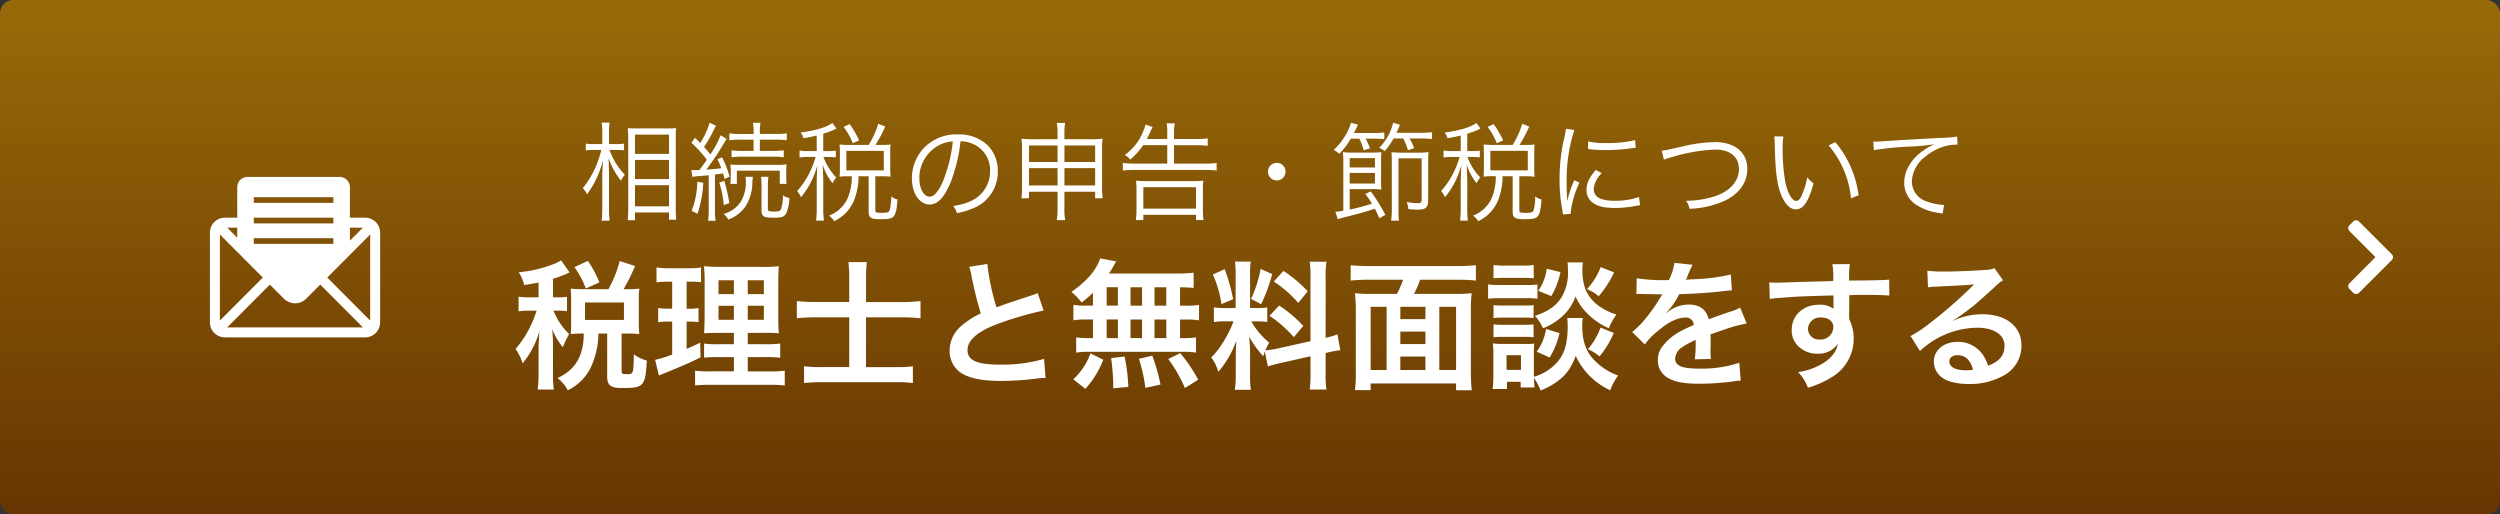
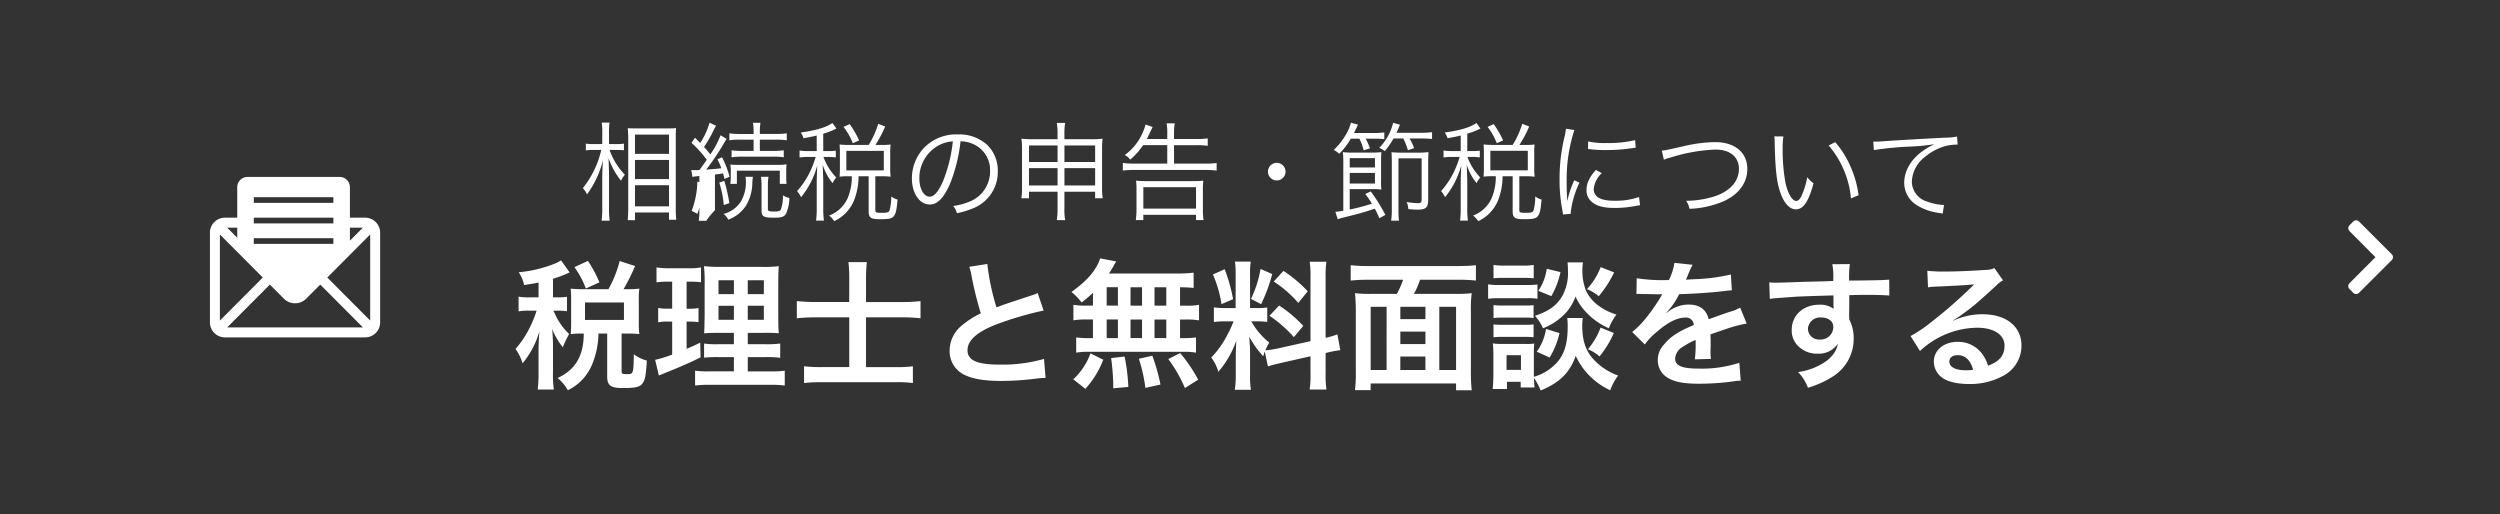
<svg xmlns="http://www.w3.org/2000/svg" width="559" height="115" viewBox="0 0 559 115">
  <rect x="0" y="0" width="559" height="115" fill="#333333" stroke="none" />
  <defs>
    <linearGradient id="linear-gradient" x1="0.5" y1="1" x2="0.5" gradientUnits="objectBoundingBox">
      <stop offset="0" stop-color="#673502" />
      <stop offset="1" stop-color="#986b08" />
    </linearGradient>
  </defs>
  <g id="btn" transform="translate(-686 -951)">
-     <rect id="長方形_64" data-name="長方形 64" width="559" height="115" rx="3" transform="translate(686 951)" fill="url(#linear-gradient)" />
-     <path id="パス_54" data-name="パス 54" d="M-147.048-13.968c.552,0,1.032.024,1.56.072v-1.488a9.614,9.614,0,0,1-1.584.1h-1.752v-2.328a15.832,15.832,0,0,1,.12-2.472h-1.752a14.349,14.349,0,0,1,.12,2.5v2.3h-1.944a10.629,10.629,0,0,1-1.728-.1v1.512a11.209,11.209,0,0,1,1.728-.1h1.728a21.367,21.367,0,0,1-4.128,8.544,4.435,4.435,0,0,1,.936,1.392,21.444,21.444,0,0,0,3.552-7.608c-.12,2.376-.144,2.9-.144,3.912V-.936a20.158,20.158,0,0,1-.144,2.784h1.8a19.457,19.457,0,0,1-.144-2.784v-7.3c0-.792-.024-1.68-.1-3.888a17.236,17.236,0,0,0,2.784,5.04,5.54,5.54,0,0,1,.864-1.344,15.3,15.3,0,0,1-3.432-5.544Zm4.032,15.7V0h7.608V1.632h1.608a27.623,27.623,0,0,1-.1-2.856v-15.24c0-1.32.024-1.872.072-2.4a11.269,11.269,0,0,1-1.824.072h-7.1a18.168,18.168,0,0,1-1.872-.048c.072,1.176.1,1.752.1,2.592V-1.2c0,1.248-.048,2.112-.12,2.928Zm0-19.128h7.608v4.3h-7.608Zm0,5.664h7.608v4.272h-7.608Zm0,5.64h7.608v4.728h-7.608Zm12.84-1.848a9.9,9.9,0,0,1,1.56-.192c.456-.024.96-.072,2.088-.192V-.5a17.794,17.794,0,0,1-.144,2.376h1.68A16.568,16.568,0,0,1-125.136-.5V-8.472c.792-.1,1.008-.12,1.8-.264.144.48.192.648.336,1.248l1.128-.5a20.927,20.927,0,0,0-1.68-4.344l-1.032.456a12.213,12.213,0,0,1,.864,1.992c-.792.12-1.248.144-3.36.312a59.085,59.085,0,0,0,3.36-4.9c.936-1.584.936-1.584,1.2-1.968l-1.368-.816a19.038,19.038,0,0,1-2.28,4.272c-.6-.744-.7-.864-1.416-1.656a27.387,27.387,0,0,0,2.256-3.96,5.864,5.864,0,0,1,.456-.768l-1.464-.7a17.317,17.317,0,0,1-2.088,4.536L-129.6-16.7l-.792,1.128a26.081,26.081,0,0,1,3.432,3.792c-.672.984-.672.984-1.656,2.3-.312.024-.792.024-.96.024a5.075,5.075,0,0,1-.84-.048Zm13.68-8.328v2.52h-2.544a15.883,15.883,0,0,1-2.376-.144v1.56a16.336,16.336,0,0,1,2.376-.144h6.936a15.533,15.533,0,0,1,2.352.144V-13.9a16.108,16.108,0,0,1-2.376.144H-115.1v-2.52h3.624a15.8,15.8,0,0,1,2.4.144v-1.56a16.37,16.37,0,0,1-2.424.144h-3.6v-.5a11.5,11.5,0,0,1,.144-1.992h-1.68a11.588,11.588,0,0,1,.144,1.968v.528h-2.976a16.5,16.5,0,0,1-2.448-.144v1.56a13.789,13.789,0,0,1,2.424-.144Zm-12.576,9.384A19.312,19.312,0,0,1-130.344-.36l1.3.672a25.5,25.5,0,0,0,1.3-6.936Zm4.9.216a22.892,22.892,0,0,1,1.008,5.016l1.248-.432a37.13,37.13,0,0,0-1.128-4.968Zm3.936.288V-9.336h9.6v2.952h1.512a10.64,10.64,0,0,1-.072-1.44V-9.192a14.2,14.2,0,0,1,.072-1.56,17.133,17.133,0,0,1-2.52.12h-7.776c-1.176,0-1.8-.024-2.28-.072a8.73,8.73,0,0,1,.1,1.584v1.2a11,11,0,0,1-.1,1.536Zm5.376-1.584a11.416,11.416,0,0,1,.144,2.016V-.384c0,1.3.48,1.56,2.784,1.56,1.752,0,2.3-.192,2.736-.984a9.093,9.093,0,0,0,.7-3.432,3.367,3.367,0,0,1-1.44-.6A9.235,9.235,0,0,1-110.376-.7c-.192.408-.528.5-1.56.5-1.128,0-1.368-.1-1.368-.576V-5.952a11.416,11.416,0,0,1,.144-2.016Zm-3.456,0a5.477,5.477,0,0,1,.1,1.08,8.594,8.594,0,0,1-1.1,4.416A6.615,6.615,0,0,1-123.216.336a3.489,3.489,0,0,1,1.056,1.272,7.951,7.951,0,0,0,3.888-3.024,9.888,9.888,0,0,0,1.488-5.064,10.034,10.034,0,0,1,.144-1.488Zm15.936-5.76h-1.824a10.934,10.934,0,0,1-2.016-.12v1.56a11.421,11.421,0,0,1,2.016-.12h1.584a21.181,21.181,0,0,1-1.416,3.624,18.135,18.135,0,0,1-2.736,4.008,6.1,6.1,0,0,1,.888,1.368,18.819,18.819,0,0,0,3.624-7.1c-.048,1.152-.12,2.9-.12,3.792V-.96a20.4,20.4,0,0,1-.144,2.784h1.752A19,19,0,0,1-100.92-.96V-7.1c-.072-2.472-.072-2.472-.12-3.576a12.229,12.229,0,0,0,2.208,4.128,5.468,5.468,0,0,1,.816-1.272,12.834,12.834,0,0,1-2.856-4.584h1.1a10.589,10.589,0,0,1,1.656.1v-1.512a10.205,10.205,0,0,1-1.656.1h-1.152v-3.888a17.651,17.651,0,0,0,2.352-.864c.384-.192.408-.192.6-.288l-.912-1.248c-1.3.96-3.624,1.656-7.08,2.136a4.186,4.186,0,0,1,.624,1.272c1.392-.24,1.872-.336,2.952-.6Zm7.008-1.368a15.389,15.389,0,0,1-1.9-.1c.048.552.072,1.128.072,1.656v3.792c0,.648-.024,1.2-.072,1.752a14.111,14.111,0,0,1,1.848-.1h.888a12.057,12.057,0,0,1-.936,4.92A7.35,7.35,0,0,1-99.624.7a5.093,5.093,0,0,1,1.152,1.248,8.791,8.791,0,0,0,4.488-4.776,14.893,14.893,0,0,0,.96-5.256h2.256V-.24c0,1.44.48,1.752,2.592,1.752,2.04,0,2.688-.168,3.1-.768.408-.576.576-1.416.768-3.624a4.076,4.076,0,0,1-1.416-.7,11.3,11.3,0,0,1-.384,3.168c-.192.384-.552.5-1.584.5C-89.088.1-89.28.024-89.28-.552V-8.088h1.464a15.611,15.611,0,0,1,1.968.1,13.16,13.16,0,0,1-.1-1.728v-3.888a9.43,9.43,0,0,1,.1-1.584,15.857,15.857,0,0,1-1.968.1h-1.44a27.019,27.019,0,0,0,2.184-4.128l-1.56-.6A18.983,18.983,0,0,1-90.768-15.1Zm-.384,1.32h8.376v4.368H-95.76ZM-92.9-16.1a20.623,20.623,0,0,0-2.112-3.648l-1.368.624A13.94,13.94,0,0,1-94.32-15.48Zm22.68.192a6.907,6.907,0,0,1,2.784.6,6.327,6.327,0,0,1,3.816,6.024,7.245,7.245,0,0,1-4.248,6.72A14.386,14.386,0,0,1-71.88-1.44,3.813,3.813,0,0,1-71.04.168a18.566,18.566,0,0,0,3.648-1.1,8.739,8.739,0,0,0,5.5-8.28,8.034,8.034,0,0,0-2.328-5.856,9.291,9.291,0,0,0-6.6-2.376,10.024,10.024,0,0,0-7.752,3.192A9.984,9.984,0,0,0-81.1-7.632c0,3.36,1.7,5.856,3.984,5.856,1.728,0,3.144-1.44,4.536-4.608A35.976,35.976,0,0,0-70.224-15.912Zm-1.728.024a32.965,32.965,0,0,1-2.184,8.88c-1.032,2.352-1.992,3.48-3,3.48-1.3,0-2.3-1.776-2.3-4.08a8.3,8.3,0,0,1,3.912-7.152A7.58,7.58,0,0,1-71.952-15.888ZM-48.528-4.632v3.624A16.537,16.537,0,0,1-48.7,1.728h1.872a13.55,13.55,0,0,1-.168-2.736V-4.632h6.864v1.464h1.7a15.05,15.05,0,0,1-.144-2.16v-8.928a15.042,15.042,0,0,1,.12-2.232,21.908,21.908,0,0,1-2.76.12h-5.784v-1.2a13.949,13.949,0,0,1,.168-2.448H-48.7a13.71,13.71,0,0,1,.168,2.472v1.176h-5.448a21.245,21.245,0,0,1-2.64-.12,13.17,13.17,0,0,1,.144,2.28v8.88a15.293,15.293,0,0,1-.144,2.16h1.7V-4.632Zm0-10.344v3.7h-6.384v-3.7Zm1.536,0h6.864v3.7h-6.864Zm-1.536,5.064v3.888h-6.384V-9.912Zm1.536,0h6.864v3.888h-6.864ZM-24-15.048v4.128h-7.512a17.786,17.786,0,0,1-2.424-.144v1.7A19.479,19.479,0,0,1-31.488-9.5h16.056a18.043,18.043,0,0,1,2.472.144v-1.7a16.864,16.864,0,0,1-2.472.144h-7.056v-4.128h5.112a16.369,16.369,0,0,1,2.424.144V-16.56a16.282,16.282,0,0,1-2.448.144h-5.088v-1.2a11.9,11.9,0,0,1,.168-2.3h-1.824A11.083,11.083,0,0,1-24-17.664v1.248h-4.56c.24-.48.432-.864.816-1.7.288-.624.288-.624.48-.984l-1.584-.552a12.042,12.042,0,0,1-.72,1.968A11.893,11.893,0,0,1-33.5-12.84a3.18,3.18,0,0,1,1.2,1.032,15.1,15.1,0,0,0,2.9-3.24ZM-29.352,1.7V.528h11.784V1.7h1.68A15.928,15.928,0,0,1-16.032-.72V-5.064a15.631,15.631,0,0,1,.1-2.04,21.621,21.621,0,0,1-2.352.1h-10.32a21.817,21.817,0,0,1-2.376-.1,15.169,15.169,0,0,1,.1,2.04v4.32A16.958,16.958,0,0,1-31.032,1.7Zm0-7.344h11.784V-.864H-29.352ZM.48-11.088A1.977,1.977,0,0,0-1.488-9.12,1.977,1.977,0,0,0,.48-7.152,1.977,1.977,0,0,0,2.448-9.12,1.977,1.977,0,0,0,.48-11.088ZM24.768.552A37.472,37.472,0,0,0,21.5-4.7l-1.224.576a21.147,21.147,0,0,1,1.488,2.16A44.546,44.546,0,0,1,16.8-.648v-4.56h4.848a14.211,14.211,0,0,1,2.232.1,17.113,17.113,0,0,1-.072-2.28v-3.744c0-1.2.024-1.824.072-2.352a16.7,16.7,0,0,1-2.3.1H17.544a16.061,16.061,0,0,1-2.28-.1,20.226,20.226,0,0,1,.1,2.616V-.384a13.58,13.58,0,0,1-1.776.24l.528,1.656c.552-.168.84-.264,1.416-.408C19.08.216,19.728.048,22.416-.84c.36.7.552,1.08,1.008,2.136ZM16.8-12.144h5.64v2.088H16.8Zm0,3.312h5.64v2.376H16.8Zm2.16-7.656a12.811,12.811,0,0,1,.96,2.592l1.416-.432a18.193,18.193,0,0,0-.96-2.16h1.872a19.677,19.677,0,0,1,2.28.1V-17.9a14.61,14.61,0,0,1-2.376.144H17.736c.24-.456.24-.456.912-1.872l-1.584-.432a10.206,10.206,0,0,1-1.272,2.9A13.521,13.521,0,0,1,13.2-13.968a4.041,4.041,0,0,1,1.248.864,16.629,16.629,0,0,0,2.592-3.384Zm9.816-.048a14.841,14.841,0,0,1,1.032,2.616l1.392-.456a11.745,11.745,0,0,0-1.032-2.16H32.64a20.966,20.966,0,0,1,2.568.12v-1.536a17.878,17.878,0,0,1-2.568.144h-5.4c.312-.624.432-.936.792-1.8L26.5-20.04a11.825,11.825,0,0,1-3.1,5.592,5.388,5.388,0,0,1,1.224.744,17.42,17.42,0,0,0,1.968-2.832Zm5.568,5.592c0-1.08.024-1.776.072-2.544a17.874,17.874,0,0,1-2.568.12H28.416a22.224,22.224,0,0,1-2.28-.1c.048.672.072,1.056.072,2.712v10.1a18.672,18.672,0,0,1-.144,2.5h1.752A18.118,18.118,0,0,1,27.7-.7V-12.1H32.88v9.024c0,.84-.144,1.008-.84,1.008a16.336,16.336,0,0,1-2.52-.264A4.147,4.147,0,0,1,29.9-.744c.84.072,1.56.12,2.04.12,1.9,0,2.4-.456,2.4-2.256Zm7.272-2.784H39.792a10.934,10.934,0,0,1-2.016-.12v1.56a11.421,11.421,0,0,1,2.016-.12h1.584A21.181,21.181,0,0,1,39.96-8.784a18.134,18.134,0,0,1-2.736,4.008,6.1,6.1,0,0,1,.888,1.368,18.819,18.819,0,0,0,3.624-7.1c-.048,1.152-.12,2.9-.12,3.792V-.96a20.4,20.4,0,0,1-.144,2.784h1.752A19,19,0,0,1,43.08-.96V-7.1c-.072-2.472-.072-2.472-.12-3.576a12.229,12.229,0,0,0,2.208,4.128,5.469,5.469,0,0,1,.816-1.272,12.834,12.834,0,0,1-2.856-4.584h1.1a10.589,10.589,0,0,1,1.656.1v-1.512a10.206,10.206,0,0,1-1.656.1H43.08v-3.888a17.651,17.651,0,0,0,2.352-.864c.384-.192.408-.192.6-.288l-.912-1.248c-1.3.96-3.624,1.656-7.08,2.136a4.186,4.186,0,0,1,.624,1.272c1.392-.24,1.872-.336,2.952-.6ZM48.624-15.1a15.389,15.389,0,0,1-1.9-.1c.048.552.072,1.128.072,1.656v3.792c0,.648-.024,1.2-.072,1.752a14.111,14.111,0,0,1,1.848-.1h.888a12.057,12.057,0,0,1-.936,4.92A7.35,7.35,0,0,1,44.376.7a5.093,5.093,0,0,1,1.152,1.248,8.791,8.791,0,0,0,4.488-4.776,14.892,14.892,0,0,0,.96-5.256h2.256V-.24c0,1.44.48,1.752,2.592,1.752,2.04,0,2.688-.168,3.1-.768.408-.576.576-1.416.768-3.624a4.076,4.076,0,0,1-1.416-.7,11.3,11.3,0,0,1-.384,3.168c-.192.384-.552.5-1.584.5C54.912.1,54.72.024,54.72-.552V-8.088h1.464a15.611,15.611,0,0,1,1.968.1,13.16,13.16,0,0,1-.1-1.728v-3.888a9.43,9.43,0,0,1,.1-1.584,15.857,15.857,0,0,1-1.968.1h-1.44a27.019,27.019,0,0,0,2.184-4.128l-1.56-.6A18.983,18.983,0,0,1,53.232-15.1Zm-.384,1.32h8.376v4.368H48.24ZM51.1-16.1a20.623,20.623,0,0,0-2.112-3.648l-1.368.624A13.94,13.94,0,0,1,49.68-15.48Zm14.04-2.616A13.363,13.363,0,0,1,64.8-16.8a39.7,39.7,0,0,0-1.08,9.5A34.4,34.4,0,0,0,64.344-.5c.072.456.1.576.144.96L66.216.312v-.36a20.92,20.92,0,0,1,1.944-6.6L67.008-7.2a22.3,22.3,0,0,0-1.56,4.68c-.1-1.272-.144-2.688-.144-4.56a35.48,35.48,0,0,1,.72-7.512,34.1,34.1,0,0,1,1.008-3.84Zm4.944,4.536a31.967,31.967,0,0,0,3.84.24,40.516,40.516,0,0,0,5.16-.312q1.584-.216,1.656-.216l-.12-1.7a25.753,25.753,0,0,1-6.432.648,16.3,16.3,0,0,1-4.08-.36ZM71.832-9.5c-1.488,1.7-2.088,3-2.088,4.464a3.392,3.392,0,0,0,.72,2.208c1.032,1.248,2.76,1.824,5.5,1.824a24.76,24.76,0,0,0,4.92-.48c.48-.072.528-.1.84-.12l-.24-1.848a15.8,15.8,0,0,1-5.52.84c-3.1,0-4.608-.864-4.608-2.64a5.576,5.576,0,0,1,1.8-3.528Zm15.216-2.28a10.547,10.547,0,0,1,1.728-.576,38.122,38.122,0,0,1,9.792-1.7c3.264,0,5.256,1.632,5.256,4.32S101.976-4.9,98.688-3.7a21.475,21.475,0,0,1-6.672,1.1A4.233,4.233,0,0,1,92.76-.816,20.727,20.727,0,0,0,100.7-2.64C103.92-4.2,105.7-6.72,105.7-9.72c0-3.672-2.784-6-7.176-6a32.063,32.063,0,0,0-6.96.888c-4.272.96-4.272.96-4.992,1.008Zm24.7-5.232a12.986,12.986,0,0,1,.072,1.416c.12,5.9.456,8.976,1.3,11.256.816,2.3,2.064,3.648,3.408,3.648,1.7,0,2.808-1.608,3.984-5.808a7.672,7.672,0,0,1-1.416-1.368,17.267,17.267,0,0,1-1.248,4.1c-.36.792-.768,1.2-1.2,1.2-.912,0-1.9-1.656-2.424-4.1a41.1,41.1,0,0,1-.624-7.464,17.4,17.4,0,0,1,.168-2.856Zm12.144,2.04A21.2,21.2,0,0,1,128.88-3.144l1.7-.7a22.98,22.98,0,0,0-1.8-6.408,20.832,20.832,0,0,0-3.432-5.472Zm10.1,1.032a70.493,70.493,0,0,1,8.28-.792,46.509,46.509,0,0,0,5.28-.528,15.711,15.711,0,0,0-2.28,1.272c-2.856,1.92-4.488,4.584-4.488,7.368a5.842,5.842,0,0,0,2.664,4.9A12.106,12.106,0,0,0,148.632.12c.384.072.48.1.744.144l.312-1.944h-.24a12.3,12.3,0,0,1-3.6-.768,4.706,4.706,0,0,1-3.36-4.44,7.336,7.336,0,0,1,2.952-5.544,12.187,12.187,0,0,1,4.608-2.424,11.131,11.131,0,0,1,2.688-.312l-.144-1.8a16.111,16.111,0,0,1-2.856.264c-3.1.144-10.776.576-13.632.792-.744.048-1.032.072-1.368.072h-.864ZM-164.579,18.989h-1.984a13.047,13.047,0,0,1-2.48-.155V22.12a12.849,12.849,0,0,1,2.48-.155h1.55a26.077,26.077,0,0,1-1.8,4.309,22.04,22.04,0,0,1-2.914,4.247,11.161,11.161,0,0,1,1.581,3.224,19.948,19.948,0,0,0,3.751-7.13c-.062.775-.186,3.224-.186,3.813v5.363a30.757,30.757,0,0,1-.186,3.813h3.6a24.692,24.692,0,0,1-.186-3.813v-6.2c0-.992-.093-2.79-.186-3.534a15.989,15.989,0,0,0,2.387,4.092,19.178,19.178,0,0,1,1.116-2.418l.279-.558a14.315,14.315,0,0,1-3.286-4.774,2.679,2.679,0,0,1-.217-.434h.868a13.607,13.607,0,0,1,2.17.124V18.865a13.121,13.121,0,0,1-2.17.124h-.961V14.835a29.508,29.508,0,0,0,2.914-1.054c.465-.217.5-.248.806-.372l-1.922-2.7a6.868,6.868,0,0,1-1.333.713,28.373,28.373,0,0,1-8.122,1.953A8.86,8.86,0,0,1-167.8,16.23c1.612-.248,2.17-.341,3.224-.558Zm9.672-1.829a20.074,20.074,0,0,1-2.48-.124c.062.713.093,1.519.093,2.263v5.58c0,.868-.031,1.612-.093,2.325a19.877,19.877,0,0,1,2.449-.124h.465c0,4.96-1.86,8.122-5.859,9.951a8.909,8.909,0,0,1,2.294,2.728,11.028,11.028,0,0,0,5.394-5.673,18.714,18.714,0,0,0,1.457-7.006h1.953v9.548c0,2.046.744,2.635,3.41,2.635,2.914,0,3.906-.217,4.5-1.054.558-.744.744-1.7.961-5.084a8.755,8.755,0,0,1-2.914-1.4c-.062,4.278-.124,4.433-1.4,4.433-1.178,0-1.333-.062-1.333-.651V27.08h1.395a22.018,22.018,0,0,1,2.573.124,17.056,17.056,0,0,1-.124-2.294v-5.7a15.181,15.181,0,0,1,.124-2.17,21.342,21.342,0,0,1-2.573.124h-.961A42.964,42.964,0,0,0-143,11.983l-3.441-1.116a25.92,25.92,0,0,1-2.511,6.293Zm.713,2.976h8.711v3.906h-8.711Zm3.224-4.5a27.077,27.077,0,0,0-2.573-4.8l-3.007,1.395a20.7,20.7,0,0,1,2.542,4.774Zm30.07,19.9h-5.549a19.55,19.55,0,0,1-3.131-.155v3.317a26.942,26.942,0,0,1,3.5-.155h13.051a26.082,26.082,0,0,1,3.5.155V35.388a21.582,21.582,0,0,1-3.286.155H-117.8V32.35h4a22.13,22.13,0,0,1,3.255.155V29.312a21.582,21.582,0,0,1-3.286.155H-117.8V26.925h3.565a31.735,31.735,0,0,1,3.379.093c-.093-.9-.124-1.984-.124-4.154v-6.6c0-1.891.031-3.348.124-4.247a26.906,26.906,0,0,1-4,.155h-8.556a36.935,36.935,0,0,1-4.185-.155,33.746,33.746,0,0,1,.155,4.154v7.006c-.062,3.131-.062,3.131-.124,3.844.93-.062,1.643-.093,3.72-.093h2.945v2.542h-3.472a18.56,18.56,0,0,1-3.193-.155v3.162a25.424,25.424,0,0,1,3.224-.124h3.441Zm0-20.367v3.1h-3.441v-3.1Zm3.1,0h3.6v3.1h-3.6Zm-3.1,5.7v3.131h-3.441V20.88Zm3.1,0h3.6v3.131h-3.6Zm-16.9-5.394v6.045h-.961a11.306,11.306,0,0,1-2.17-.155v3.193a10.829,10.829,0,0,1,2.108-.155h1.023v7.378a26.315,26.315,0,0,1-3.813,1.178l.837,3.5.62-.248c4.8-1.953,6.014-2.48,8.711-3.813l-.093-3.286c-1.364.682-1.736.837-3.038,1.4V24.414h.713a12.937,12.937,0,0,1,1.953.124V21.376a9.6,9.6,0,0,1-1.953.155h-.713V15.486h.93a17.977,17.977,0,0,1,2.294.124V12.293a13.538,13.538,0,0,1-2.759.186h-4.371a16.533,16.533,0,0,1-2.821-.186v3.348a13.067,13.067,0,0,1,2.325-.155Zm39.587,4.557H-102.3a38.459,38.459,0,0,1-4.526-.217V23.67a41.794,41.794,0,0,1,4.526-.217h7.192V34.582h-6.231a29.837,29.837,0,0,1-3.875-.186v3.751a32.808,32.808,0,0,1,3.906-.186h16.554a26.839,26.839,0,0,1,3.875.186V34.4a26.054,26.054,0,0,1-3.906.186h-6.572V23.453h8a35.24,35.24,0,0,1,4.185.217V19.826a38.545,38.545,0,0,1-4.309.217h-7.874V14.68a29.879,29.879,0,0,1,.186-3.565h-4.123a29.329,29.329,0,0,1,.186,3.534Zm26.846-7.874a13.175,13.175,0,0,1,.5,2.015,78.988,78.988,0,0,0,2.077,8.4A19.134,19.134,0,0,0-69.9,25.251,7.28,7.28,0,0,0-72.664,30.8a5.867,5.867,0,0,0,2.7,5.177c1.984,1.178,4.681,1.7,8.99,1.7a65.512,65.512,0,0,0,7.254-.465A19.324,19.324,0,0,1-51.212,37l-.341-4.247a33.939,33.939,0,0,1-10.013,1.271c-4.991,0-7.1-.961-7.1-3.224,0-2.232,2.263-4.216,6.789-5.89a75.744,75.744,0,0,1,10.23-2.976l-1.333-3.906a8.484,8.484,0,0,1-1.178.465c-6.014,1.984-6.014,1.984-8.029,2.728a52.064,52.064,0,0,1-2.046-9.7Zm27.652,8.68h-1.333a16.094,16.094,0,0,1-3.038-.186v3.472a16.686,16.686,0,0,1,3.038-.186h1.333V28.1h-.713a19.912,19.912,0,0,1-3.038-.155v3.41a14.272,14.272,0,0,1,2.759-.186H-20.46a14.523,14.523,0,0,1,2.883.186v-3.41a17.883,17.883,0,0,1-2.945.155h-.62V23.949h1.209a16.289,16.289,0,0,1,3.038.186V20.663a16.094,16.094,0,0,1-3.038.186h-1.209V16.726c1.581.031,2.015.062,3.038.155v-3.41a29.406,29.406,0,0,1-3.906.186H-37.045c.434-.651.682-1.054.992-1.581A9.842,9.842,0,0,1-35.4,10.96l-3.6-.682a7.712,7.712,0,0,1-.651,1.519c-1.147,2.139-2.852,3.875-5.766,5.983a13.855,13.855,0,0,1,2.263,2.356,29.152,29.152,0,0,0,2.542-2.17Zm3.069-4.123h2.511v4.123h-2.511Zm0,7.223h2.511V28.1h-2.511Zm5.332,4.154V23.949h2.573V28.1Zm0-7.254V16.726h2.573v4.123Zm5.363,7.254V23.949h2.635V28.1Zm0-7.254V16.726h2.635v4.123ZM-17.081,37.4a34.7,34.7,0,0,0-4.03-5.952l-2.666,1.333a30.928,30.928,0,0,1,3.72,6.479Zm-8.432,1.085a42.967,42.967,0,0,0-1.829-6.448l-3.007.682a35.871,35.871,0,0,1,1.457,6.51Zm-7.192.527a41.8,41.8,0,0,0-.837-6.789l-3.007.341a53.836,53.836,0,0,1,.465,5.487v1.271Zm-9.61.434a20.421,20.421,0,0,0,4-6.51l-2.852-1.426a14.749,14.749,0,0,1-3.844,5.8Zm40.827-5.022c.682-.217,1.581-.465,2.945-.775l6.572-1.488v3.751A22.477,22.477,0,0,1,7.843,39.6h3.751a22.732,22.732,0,0,1-.186-3.658V31.42l.31-.062a22.645,22.645,0,0,1,2.976-.558l-.651-3.534a18.906,18.906,0,0,1-2.635.775V14.587a21.911,21.911,0,0,1,.186-3.565H7.843a21.215,21.215,0,0,1,.186,3.6V28.785L.775,30.4a20.76,20.76,0,0,1-2.852.434A18.076,18.076,0,0,1-1.209,29.1a16.463,16.463,0,0,1-4-4.743h1.116a18.03,18.03,0,0,1,2.449.124V21.252a15.7,15.7,0,0,1-2.387.124H-5.487V14a18.508,18.508,0,0,1,.155-3.007H-8.866a19.181,19.181,0,0,1,.155,3.038v7.347h-2.077a15.4,15.4,0,0,1-2.79-.155v3.286a16.039,16.039,0,0,1,2.79-.155h1.612a26.138,26.138,0,0,1-1.643,3.5,20.384,20.384,0,0,1-3.348,4.588,9.338,9.338,0,0,1,1.581,3.193,21.413,21.413,0,0,0,4.03-6.975c-.062,1.023-.124,2.48-.124,3.72v4A20.073,20.073,0,0,1-8.9,39.666h3.6a18.336,18.336,0,0,1-.186-3.224V31.327c0-.992-.031-1.426-.186-3.534a22.934,22.934,0,0,0,3.131,4.371c.155-.5.186-.651.341-1.054ZM-13.8,13.874a25.014,25.014,0,0,1,1.922,6.634l2.6-1.116a37.7,37.7,0,0,0-1.891-6.7Zm10.664-1.24a25.788,25.788,0,0,1-2.139,6.7l2.263,1.178a37.514,37.514,0,0,0,2.48-6.727Zm2.945,2.821A26.188,26.188,0,0,1,5.3,20.229l2.108-2.6a30.111,30.111,0,0,0-5.425-4.557Zm-.961,7.657a27.116,27.116,0,0,1,5.456,4.774l2.108-2.511a28.286,28.286,0,0,0-5.394-4.557Zm22.785-4.9a29.32,29.32,0,0,1-3.658-.155,38.769,38.769,0,0,1,.186,3.968V35.512a32.516,32.516,0,0,1-.186,4.216h3.5V38.24h19.1v1.519h3.5a39.222,39.222,0,0,1-.186-4.216V22.058a28.744,28.744,0,0,1,.186-4,29.624,29.624,0,0,1-3.658.155H31.155a18.016,18.016,0,0,0,1.364-3.162H41.23a33.479,33.479,0,0,1,3.782.186V11.8a34.67,34.67,0,0,1-3.782.186H20.8a33.479,33.479,0,0,1-3.782-.186v3.441a33.3,33.3,0,0,1,3.813-.186h7.9a18.657,18.657,0,0,1-1.4,3.162Zm6.479,17.019V32.226h5.611v3.007Zm-3.069,0H21.483V21.1h3.565ZM28.117,21.1h5.611v2.759H28.117Zm8.711,0h3.751V35.233H36.828Zm-3.1,8.339H28.117v-2.79h5.611Zm31.713-5.828a16.193,16.193,0,0,1,.093,1.922c0,3.627-.682,6.045-2.294,7.905a10.967,10.967,0,0,1-5.27,3.317V31.544a18.512,18.512,0,0,1,.093-2.232,9.466,9.466,0,0,1-1.86.093H50.871a12.589,12.589,0,0,1-2.077-.124,20.015,20.015,0,0,1,.124,2.418v4.743c0,.992-.062,2.077-.155,3.038h3.193V37.868h3.069v1.271h3.1c-.062-.682-.093-1.023-.124-2.139a14.043,14.043,0,0,1,1.488,2.821c4.278-1.767,6.541-4.03,7.843-7.75a15.649,15.649,0,0,0,7.719,7.688,12.188,12.188,0,0,1,1.767-3.286,13.733,13.733,0,0,1-5.89-4.061c-1.457-1.767-2.139-4-2.139-7.068a10.163,10.163,0,0,1,.124-1.736ZM51.863,31.916h3.224V35.2H51.863Zm-2.914-17.2c.744-.062,1.4-.093,2.511-.093h3.968c1.116,0,1.674.031,2.511.093V11.735a13.412,13.412,0,0,1-2.511.155H51.46a13.212,13.212,0,0,1-2.511-.155ZM47.74,19.3a18.527,18.527,0,0,1,2.48-.124h6.2a14.25,14.25,0,0,1,2.356.124V16.106a16.837,16.837,0,0,1-2.48.124H50.22a13.655,13.655,0,0,1-2.48-.155Zm1.209,4.309a15.7,15.7,0,0,1,1.953-.093h5.084a15.484,15.484,0,0,1,1.922.093V20.725a14.167,14.167,0,0,1-1.922.093H50.9a15.7,15.7,0,0,1-1.953-.093Zm0,4.309a15.7,15.7,0,0,1,1.953-.093h5.053a15.359,15.359,0,0,1,1.953.093V25.034a14.167,14.167,0,0,1-1.922.093H50.9a15.7,15.7,0,0,1-1.953-.093ZM60.853,12.6a11.376,11.376,0,0,1-1.891,4.929l2.914,1.178a17.913,17.913,0,0,0,2.046-5.363Zm12.059-.372a15.543,15.543,0,0,1-3.069,4.929,9.309,9.309,0,0,1,2.635,1.581,24.7,24.7,0,0,0,3.441-5.332ZM60.7,26.057a11.976,11.976,0,0,1-2.077,5.084l2.883,1.3a18.614,18.614,0,0,0,2.2-5.456Zm12.183-.31a15.883,15.883,0,0,1-2.821,4.836,9.866,9.866,0,0,1,2.6,1.612,22.832,22.832,0,0,0,3.193-5.239ZM65.5,11.177a15.857,15.857,0,0,1,.093,1.736,10.722,10.722,0,0,1-1.364,5.952c-1.271,2.046-3.007,3.255-6.014,4.247a10.057,10.057,0,0,1,1.8,2.79,13.835,13.835,0,0,0,5.146-3.5A11.653,11.653,0,0,0,67.3,18.8a11.793,11.793,0,0,0,2.17,3.317,15.564,15.564,0,0,0,5.27,3.782,12.573,12.573,0,0,1,1.705-3.069,12.893,12.893,0,0,1-3.937-1.922,8.8,8.8,0,0,1-2.914-3.5,12.02,12.02,0,0,1-.775-4.464,11.558,11.558,0,0,1,.124-1.767ZM80.91,18.245a3.425,3.425,0,0,1,.5-.031c.279,0,.279,0,.868.031.682,0,3.41.062,3.906.062,0,0,.4-.031.527-.031a1.517,1.517,0,0,0-.248.4,41.059,41.059,0,0,1-3.72,5.3,18.991,18.991,0,0,1-2.79,2.759l2.821,2.79a13.939,13.939,0,0,1,2.7-2.821c2.387-2.108,4.557-3.193,6.355-3.193a1.7,1.7,0,0,1,1.891,1.674c-3.5,1.457-5.27,2.635-6.665,4.371A4.94,4.94,0,0,0,85.684,33a4.5,4.5,0,0,0,2.263,4c1.581.93,3.627,1.3,6.913,1.3a56.226,56.226,0,0,0,7.936-.558,9.134,9.134,0,0,1,1.426-.124l-.31-4a26.934,26.934,0,0,1-9.114,1.3c-3.751,0-5.239-.651-5.239-2.263a3.264,3.264,0,0,1,1.612-2.542,18.84,18.84,0,0,1,2.976-1.612v.744a24.541,24.541,0,0,1-.186,3.6l3.6-.093a12.727,12.727,0,0,1-.093-1.643c0-.217,0-.5.031-1.023v-1.24c0-.434,0-.434-.031-1.24v-.341q4-1.4,4.65-1.581a27.365,27.365,0,0,1,3.441-.837L104.1,21.283a9.685,9.685,0,0,1-2.294.93q-1.163.372-4.743,1.674c-.5-2.139-2.015-3.286-4.433-3.286A7.494,7.494,0,0,0,88.257,22c-.4.31-.4.31-.62.465l-.031-.062a16.042,16.042,0,0,0,2.852-4.123c3.131-.093,7.068-.341,9.331-.62,1.581-.186,1.581-.186,2.449-.248l-.217-3.534A41.879,41.879,0,0,1,93.9,14.928c-1.705.093-1.705.093-1.953.124.062-.124.124-.217.279-.558a23.686,23.686,0,0,1,1.24-2.79L89.4,11.27a12.277,12.277,0,0,1-1.24,3.844,37.461,37.461,0,0,1-7.192-.4Zm47.585,2.263V18.493c2.449-.062,3.007-.062,3.751-.062,2.573,0,4.061.062,5.208.155l-.031-3.565c-1.147.124-3.565.186-8.959.217a24.37,24.37,0,0,1,.155-3.689l-3.906.031a16.82,16.82,0,0,1,.186,3.751c-1.612.062-1.612.062-2.635.093-2.542.062-2.852.062-4.867.124-4,.155-4.5.155-5.27.155a13.5,13.5,0,0,1-1.519-.062l.124,3.689c.837-.124.837-.124,5.518-.465,1.364-.093,4.278-.186,8.711-.31,0,.837,0,2.573.031,2.635a1.278,1.278,0,0,0,.031.372,5.18,5.18,0,0,0-3.224-.93c-3.6,0-6.169,2.356-6.169,5.642a4.844,4.844,0,0,0,2.139,4.185,5.713,5.713,0,0,0,3.6,1.116,5.107,5.107,0,0,0,4.557-2.2c-.248,1.736-1.488,3.317-3.6,4.526a14.63,14.63,0,0,1-5.27,1.8,10.174,10.174,0,0,1,2.2,3.5,21.671,21.671,0,0,0,5.611-2.542,9.946,9.946,0,0,0,4.619-8.37,9.434,9.434,0,0,0-.992-4.371c0-.372-.031-.62-.031-.744Zm-3.565,5.115a2.825,2.825,0,0,1-3.038,2.79,2.446,2.446,0,0,1-2.635-2.449,2.715,2.715,0,0,1,2.883-2.48C123.845,23.484,124.93,24.321,124.93,25.623Zm26.784-1.488a12.167,12.167,0,0,0,1.271-.806c.62-.4,2.852-2.077,3.41-2.542,1.054-.9,3.317-2.914,4.867-4.34a6.645,6.645,0,0,1,1.612-1.271l-1.922-2.728a4.568,4.568,0,0,1-1.922.4c-3.007.217-6.789.372-9.424.372a28.037,28.037,0,0,1-3.658-.186l.155,3.72a10.457,10.457,0,0,1,1.488-.155c5.611-.248,7.6-.372,8.773-.527l.031.031-.558.558a103.509,103.509,0,0,1-9.269,8.06,27.88,27.88,0,0,1-4.371,2.914l2.108,3.348a19.1,19.1,0,0,1,12.772-5.208c3.751,0,6.138,1.581,6.138,4,0,2.2-1.116,3.534-3.689,4.495a8.337,8.337,0,0,0-1.426-2.79,6.672,6.672,0,0,0-5.363-2.542c-3.1,0-5.332,1.86-5.332,4.433a4.425,4.425,0,0,0,1.86,3.565c1.24.93,3.41,1.426,6.014,1.426a15.337,15.337,0,0,0,7.5-1.767A7.576,7.576,0,0,0,167,29.746c0-4.247-3.41-6.975-8.711-6.975a15.132,15.132,0,0,0-6.51,1.426Zm4.464,11.036a8.391,8.391,0,0,1-1.612.124c-2.294,0-3.689-.713-3.689-1.953,0-.868.713-1.426,1.829-1.426C154.442,31.916,155.62,33.032,156.178,35.171Z" transform="translate(971 998.5)" fill="#fff" />
+     <path id="パス_54" data-name="パス 54" d="M-147.048-13.968c.552,0,1.032.024,1.56.072v-1.488a9.614,9.614,0,0,1-1.584.1h-1.752v-2.328a15.832,15.832,0,0,1,.12-2.472h-1.752a14.349,14.349,0,0,1,.12,2.5v2.3h-1.944a10.629,10.629,0,0,1-1.728-.1v1.512a11.209,11.209,0,0,1,1.728-.1h1.728a21.367,21.367,0,0,1-4.128,8.544,4.435,4.435,0,0,1,.936,1.392,21.444,21.444,0,0,0,3.552-7.608c-.12,2.376-.144,2.9-.144,3.912V-.936a20.158,20.158,0,0,1-.144,2.784h1.8a19.457,19.457,0,0,1-.144-2.784v-7.3c0-.792-.024-1.68-.1-3.888a17.236,17.236,0,0,0,2.784,5.04,5.54,5.54,0,0,1,.864-1.344,15.3,15.3,0,0,1-3.432-5.544Zm4.032,15.7V0h7.608V1.632h1.608a27.623,27.623,0,0,1-.1-2.856v-15.24c0-1.32.024-1.872.072-2.4a11.269,11.269,0,0,1-1.824.072h-7.1a18.168,18.168,0,0,1-1.872-.048c.072,1.176.1,1.752.1,2.592V-1.2c0,1.248-.048,2.112-.12,2.928Zm0-19.128h7.608v4.3h-7.608Zm0,5.664h7.608v4.272h-7.608Zm0,5.64h7.608v4.728h-7.608Zm12.84-1.848a9.9,9.9,0,0,1,1.56-.192V-.5a17.794,17.794,0,0,1-.144,2.376h1.68A16.568,16.568,0,0,1-125.136-.5V-8.472c.792-.1,1.008-.12,1.8-.264.144.48.192.648.336,1.248l1.128-.5a20.927,20.927,0,0,0-1.68-4.344l-1.032.456a12.213,12.213,0,0,1,.864,1.992c-.792.12-1.248.144-3.36.312a59.085,59.085,0,0,0,3.36-4.9c.936-1.584.936-1.584,1.2-1.968l-1.368-.816a19.038,19.038,0,0,1-2.28,4.272c-.6-.744-.7-.864-1.416-1.656a27.387,27.387,0,0,0,2.256-3.96,5.864,5.864,0,0,1,.456-.768l-1.464-.7a17.317,17.317,0,0,1-2.088,4.536L-129.6-16.7l-.792,1.128a26.081,26.081,0,0,1,3.432,3.792c-.672.984-.672.984-1.656,2.3-.312.024-.792.024-.96.024a5.075,5.075,0,0,1-.84-.048Zm13.68-8.328v2.52h-2.544a15.883,15.883,0,0,1-2.376-.144v1.56a16.336,16.336,0,0,1,2.376-.144h6.936a15.533,15.533,0,0,1,2.352.144V-13.9a16.108,16.108,0,0,1-2.376.144H-115.1v-2.52h3.624a15.8,15.8,0,0,1,2.4.144v-1.56a16.37,16.37,0,0,1-2.424.144h-3.6v-.5a11.5,11.5,0,0,1,.144-1.992h-1.68a11.588,11.588,0,0,1,.144,1.968v.528h-2.976a16.5,16.5,0,0,1-2.448-.144v1.56a13.789,13.789,0,0,1,2.424-.144Zm-12.576,9.384A19.312,19.312,0,0,1-130.344-.36l1.3.672a25.5,25.5,0,0,0,1.3-6.936Zm4.9.216a22.892,22.892,0,0,1,1.008,5.016l1.248-.432a37.13,37.13,0,0,0-1.128-4.968Zm3.936.288V-9.336h9.6v2.952h1.512a10.64,10.64,0,0,1-.072-1.44V-9.192a14.2,14.2,0,0,1,.072-1.56,17.133,17.133,0,0,1-2.52.12h-7.776c-1.176,0-1.8-.024-2.28-.072a8.73,8.73,0,0,1,.1,1.584v1.2a11,11,0,0,1-.1,1.536Zm5.376-1.584a11.416,11.416,0,0,1,.144,2.016V-.384c0,1.3.48,1.56,2.784,1.56,1.752,0,2.3-.192,2.736-.984a9.093,9.093,0,0,0,.7-3.432,3.367,3.367,0,0,1-1.44-.6A9.235,9.235,0,0,1-110.376-.7c-.192.408-.528.5-1.56.5-1.128,0-1.368-.1-1.368-.576V-5.952a11.416,11.416,0,0,1,.144-2.016Zm-3.456,0a5.477,5.477,0,0,1,.1,1.08,8.594,8.594,0,0,1-1.1,4.416A6.615,6.615,0,0,1-123.216.336a3.489,3.489,0,0,1,1.056,1.272,7.951,7.951,0,0,0,3.888-3.024,9.888,9.888,0,0,0,1.488-5.064,10.034,10.034,0,0,1,.144-1.488Zm15.936-5.76h-1.824a10.934,10.934,0,0,1-2.016-.12v1.56a11.421,11.421,0,0,1,2.016-.12h1.584a21.181,21.181,0,0,1-1.416,3.624,18.135,18.135,0,0,1-2.736,4.008,6.1,6.1,0,0,1,.888,1.368,18.819,18.819,0,0,0,3.624-7.1c-.048,1.152-.12,2.9-.12,3.792V-.96a20.4,20.4,0,0,1-.144,2.784h1.752A19,19,0,0,1-100.92-.96V-7.1c-.072-2.472-.072-2.472-.12-3.576a12.229,12.229,0,0,0,2.208,4.128,5.468,5.468,0,0,1,.816-1.272,12.834,12.834,0,0,1-2.856-4.584h1.1a10.589,10.589,0,0,1,1.656.1v-1.512a10.205,10.205,0,0,1-1.656.1h-1.152v-3.888a17.651,17.651,0,0,0,2.352-.864c.384-.192.408-.192.6-.288l-.912-1.248c-1.3.96-3.624,1.656-7.08,2.136a4.186,4.186,0,0,1,.624,1.272c1.392-.24,1.872-.336,2.952-.6Zm7.008-1.368a15.389,15.389,0,0,1-1.9-.1c.048.552.072,1.128.072,1.656v3.792c0,.648-.024,1.2-.072,1.752a14.111,14.111,0,0,1,1.848-.1h.888a12.057,12.057,0,0,1-.936,4.92A7.35,7.35,0,0,1-99.624.7a5.093,5.093,0,0,1,1.152,1.248,8.791,8.791,0,0,0,4.488-4.776,14.893,14.893,0,0,0,.96-5.256h2.256V-.24c0,1.44.48,1.752,2.592,1.752,2.04,0,2.688-.168,3.1-.768.408-.576.576-1.416.768-3.624a4.076,4.076,0,0,1-1.416-.7,11.3,11.3,0,0,1-.384,3.168c-.192.384-.552.5-1.584.5C-89.088.1-89.28.024-89.28-.552V-8.088h1.464a15.611,15.611,0,0,1,1.968.1,13.16,13.16,0,0,1-.1-1.728v-3.888a9.43,9.43,0,0,1,.1-1.584,15.857,15.857,0,0,1-1.968.1h-1.44a27.019,27.019,0,0,0,2.184-4.128l-1.56-.6A18.983,18.983,0,0,1-90.768-15.1Zm-.384,1.32h8.376v4.368H-95.76ZM-92.9-16.1a20.623,20.623,0,0,0-2.112-3.648l-1.368.624A13.94,13.94,0,0,1-94.32-15.48Zm22.68.192a6.907,6.907,0,0,1,2.784.6,6.327,6.327,0,0,1,3.816,6.024,7.245,7.245,0,0,1-4.248,6.72A14.386,14.386,0,0,1-71.88-1.44,3.813,3.813,0,0,1-71.04.168a18.566,18.566,0,0,0,3.648-1.1,8.739,8.739,0,0,0,5.5-8.28,8.034,8.034,0,0,0-2.328-5.856,9.291,9.291,0,0,0-6.6-2.376,10.024,10.024,0,0,0-7.752,3.192A9.984,9.984,0,0,0-81.1-7.632c0,3.36,1.7,5.856,3.984,5.856,1.728,0,3.144-1.44,4.536-4.608A35.976,35.976,0,0,0-70.224-15.912Zm-1.728.024a32.965,32.965,0,0,1-2.184,8.88c-1.032,2.352-1.992,3.48-3,3.48-1.3,0-2.3-1.776-2.3-4.08a8.3,8.3,0,0,1,3.912-7.152A7.58,7.58,0,0,1-71.952-15.888ZM-48.528-4.632v3.624A16.537,16.537,0,0,1-48.7,1.728h1.872a13.55,13.55,0,0,1-.168-2.736V-4.632h6.864v1.464h1.7a15.05,15.05,0,0,1-.144-2.16v-8.928a15.042,15.042,0,0,1,.12-2.232,21.908,21.908,0,0,1-2.76.12h-5.784v-1.2a13.949,13.949,0,0,1,.168-2.448H-48.7a13.71,13.71,0,0,1,.168,2.472v1.176h-5.448a21.245,21.245,0,0,1-2.64-.12,13.17,13.17,0,0,1,.144,2.28v8.88a15.293,15.293,0,0,1-.144,2.16h1.7V-4.632Zm0-10.344v3.7h-6.384v-3.7Zm1.536,0h6.864v3.7h-6.864Zm-1.536,5.064v3.888h-6.384V-9.912Zm1.536,0h6.864v3.888h-6.864ZM-24-15.048v4.128h-7.512a17.786,17.786,0,0,1-2.424-.144v1.7A19.479,19.479,0,0,1-31.488-9.5h16.056a18.043,18.043,0,0,1,2.472.144v-1.7a16.864,16.864,0,0,1-2.472.144h-7.056v-4.128h5.112a16.369,16.369,0,0,1,2.424.144V-16.56a16.282,16.282,0,0,1-2.448.144h-5.088v-1.2a11.9,11.9,0,0,1,.168-2.3h-1.824A11.083,11.083,0,0,1-24-17.664v1.248h-4.56c.24-.48.432-.864.816-1.7.288-.624.288-.624.48-.984l-1.584-.552a12.042,12.042,0,0,1-.72,1.968A11.893,11.893,0,0,1-33.5-12.84a3.18,3.18,0,0,1,1.2,1.032,15.1,15.1,0,0,0,2.9-3.24ZM-29.352,1.7V.528h11.784V1.7h1.68A15.928,15.928,0,0,1-16.032-.72V-5.064a15.631,15.631,0,0,1,.1-2.04,21.621,21.621,0,0,1-2.352.1h-10.32a21.817,21.817,0,0,1-2.376-.1,15.169,15.169,0,0,1,.1,2.04v4.32A16.958,16.958,0,0,1-31.032,1.7Zm0-7.344h11.784V-.864H-29.352ZM.48-11.088A1.977,1.977,0,0,0-1.488-9.12,1.977,1.977,0,0,0,.48-7.152,1.977,1.977,0,0,0,2.448-9.12,1.977,1.977,0,0,0,.48-11.088ZM24.768.552A37.472,37.472,0,0,0,21.5-4.7l-1.224.576a21.147,21.147,0,0,1,1.488,2.16A44.546,44.546,0,0,1,16.8-.648v-4.56h4.848a14.211,14.211,0,0,1,2.232.1,17.113,17.113,0,0,1-.072-2.28v-3.744c0-1.2.024-1.824.072-2.352a16.7,16.7,0,0,1-2.3.1H17.544a16.061,16.061,0,0,1-2.28-.1,20.226,20.226,0,0,1,.1,2.616V-.384a13.58,13.58,0,0,1-1.776.24l.528,1.656c.552-.168.84-.264,1.416-.408C19.08.216,19.728.048,22.416-.84c.36.7.552,1.08,1.008,2.136ZM16.8-12.144h5.64v2.088H16.8Zm0,3.312h5.64v2.376H16.8Zm2.16-7.656a12.811,12.811,0,0,1,.96,2.592l1.416-.432a18.193,18.193,0,0,0-.96-2.16h1.872a19.677,19.677,0,0,1,2.28.1V-17.9a14.61,14.61,0,0,1-2.376.144H17.736c.24-.456.24-.456.912-1.872l-1.584-.432a10.206,10.206,0,0,1-1.272,2.9A13.521,13.521,0,0,1,13.2-13.968a4.041,4.041,0,0,1,1.248.864,16.629,16.629,0,0,0,2.592-3.384Zm9.816-.048a14.841,14.841,0,0,1,1.032,2.616l1.392-.456a11.745,11.745,0,0,0-1.032-2.16H32.64a20.966,20.966,0,0,1,2.568.12v-1.536a17.878,17.878,0,0,1-2.568.144h-5.4c.312-.624.432-.936.792-1.8L26.5-20.04a11.825,11.825,0,0,1-3.1,5.592,5.388,5.388,0,0,1,1.224.744,17.42,17.42,0,0,0,1.968-2.832Zm5.568,5.592c0-1.08.024-1.776.072-2.544a17.874,17.874,0,0,1-2.568.12H28.416a22.224,22.224,0,0,1-2.28-.1c.048.672.072,1.056.072,2.712v10.1a18.672,18.672,0,0,1-.144,2.5h1.752A18.118,18.118,0,0,1,27.7-.7V-12.1H32.88v9.024c0,.84-.144,1.008-.84,1.008a16.336,16.336,0,0,1-2.52-.264A4.147,4.147,0,0,1,29.9-.744c.84.072,1.56.12,2.04.12,1.9,0,2.4-.456,2.4-2.256Zm7.272-2.784H39.792a10.934,10.934,0,0,1-2.016-.12v1.56a11.421,11.421,0,0,1,2.016-.12h1.584A21.181,21.181,0,0,1,39.96-8.784a18.134,18.134,0,0,1-2.736,4.008,6.1,6.1,0,0,1,.888,1.368,18.819,18.819,0,0,0,3.624-7.1c-.048,1.152-.12,2.9-.12,3.792V-.96a20.4,20.4,0,0,1-.144,2.784h1.752A19,19,0,0,1,43.08-.96V-7.1c-.072-2.472-.072-2.472-.12-3.576a12.229,12.229,0,0,0,2.208,4.128,5.469,5.469,0,0,1,.816-1.272,12.834,12.834,0,0,1-2.856-4.584h1.1a10.589,10.589,0,0,1,1.656.1v-1.512a10.206,10.206,0,0,1-1.656.1H43.08v-3.888a17.651,17.651,0,0,0,2.352-.864c.384-.192.408-.192.6-.288l-.912-1.248c-1.3.96-3.624,1.656-7.08,2.136a4.186,4.186,0,0,1,.624,1.272c1.392-.24,1.872-.336,2.952-.6ZM48.624-15.1a15.389,15.389,0,0,1-1.9-.1c.048.552.072,1.128.072,1.656v3.792c0,.648-.024,1.2-.072,1.752a14.111,14.111,0,0,1,1.848-.1h.888a12.057,12.057,0,0,1-.936,4.92A7.35,7.35,0,0,1,44.376.7a5.093,5.093,0,0,1,1.152,1.248,8.791,8.791,0,0,0,4.488-4.776,14.892,14.892,0,0,0,.96-5.256h2.256V-.24c0,1.44.48,1.752,2.592,1.752,2.04,0,2.688-.168,3.1-.768.408-.576.576-1.416.768-3.624a4.076,4.076,0,0,1-1.416-.7,11.3,11.3,0,0,1-.384,3.168c-.192.384-.552.5-1.584.5C54.912.1,54.72.024,54.72-.552V-8.088h1.464a15.611,15.611,0,0,1,1.968.1,13.16,13.16,0,0,1-.1-1.728v-3.888a9.43,9.43,0,0,1,.1-1.584,15.857,15.857,0,0,1-1.968.1h-1.44a27.019,27.019,0,0,0,2.184-4.128l-1.56-.6A18.983,18.983,0,0,1,53.232-15.1Zm-.384,1.32h8.376v4.368H48.24ZM51.1-16.1a20.623,20.623,0,0,0-2.112-3.648l-1.368.624A13.94,13.94,0,0,1,49.68-15.48Zm14.04-2.616A13.363,13.363,0,0,1,64.8-16.8a39.7,39.7,0,0,0-1.08,9.5A34.4,34.4,0,0,0,64.344-.5c.072.456.1.576.144.96L66.216.312v-.36a20.92,20.92,0,0,1,1.944-6.6L67.008-7.2a22.3,22.3,0,0,0-1.56,4.68c-.1-1.272-.144-2.688-.144-4.56a35.48,35.48,0,0,1,.72-7.512,34.1,34.1,0,0,1,1.008-3.84Zm4.944,4.536a31.967,31.967,0,0,0,3.84.24,40.516,40.516,0,0,0,5.16-.312q1.584-.216,1.656-.216l-.12-1.7a25.753,25.753,0,0,1-6.432.648,16.3,16.3,0,0,1-4.08-.36ZM71.832-9.5c-1.488,1.7-2.088,3-2.088,4.464a3.392,3.392,0,0,0,.72,2.208c1.032,1.248,2.76,1.824,5.5,1.824a24.76,24.76,0,0,0,4.92-.48c.48-.072.528-.1.84-.12l-.24-1.848a15.8,15.8,0,0,1-5.52.84c-3.1,0-4.608-.864-4.608-2.64a5.576,5.576,0,0,1,1.8-3.528Zm15.216-2.28a10.547,10.547,0,0,1,1.728-.576,38.122,38.122,0,0,1,9.792-1.7c3.264,0,5.256,1.632,5.256,4.32S101.976-4.9,98.688-3.7a21.475,21.475,0,0,1-6.672,1.1A4.233,4.233,0,0,1,92.76-.816,20.727,20.727,0,0,0,100.7-2.64C103.92-4.2,105.7-6.72,105.7-9.72c0-3.672-2.784-6-7.176-6a32.063,32.063,0,0,0-6.96.888c-4.272.96-4.272.96-4.992,1.008Zm24.7-5.232a12.986,12.986,0,0,1,.072,1.416c.12,5.9.456,8.976,1.3,11.256.816,2.3,2.064,3.648,3.408,3.648,1.7,0,2.808-1.608,3.984-5.808a7.672,7.672,0,0,1-1.416-1.368,17.267,17.267,0,0,1-1.248,4.1c-.36.792-.768,1.2-1.2,1.2-.912,0-1.9-1.656-2.424-4.1a41.1,41.1,0,0,1-.624-7.464,17.4,17.4,0,0,1,.168-2.856Zm12.144,2.04A21.2,21.2,0,0,1,128.88-3.144l1.7-.7a22.98,22.98,0,0,0-1.8-6.408,20.832,20.832,0,0,0-3.432-5.472Zm10.1,1.032a70.493,70.493,0,0,1,8.28-.792,46.509,46.509,0,0,0,5.28-.528,15.711,15.711,0,0,0-2.28,1.272c-2.856,1.92-4.488,4.584-4.488,7.368a5.842,5.842,0,0,0,2.664,4.9A12.106,12.106,0,0,0,148.632.12c.384.072.48.1.744.144l.312-1.944h-.24a12.3,12.3,0,0,1-3.6-.768,4.706,4.706,0,0,1-3.36-4.44,7.336,7.336,0,0,1,2.952-5.544,12.187,12.187,0,0,1,4.608-2.424,11.131,11.131,0,0,1,2.688-.312l-.144-1.8a16.111,16.111,0,0,1-2.856.264c-3.1.144-10.776.576-13.632.792-.744.048-1.032.072-1.368.072h-.864ZM-164.579,18.989h-1.984a13.047,13.047,0,0,1-2.48-.155V22.12a12.849,12.849,0,0,1,2.48-.155h1.55a26.077,26.077,0,0,1-1.8,4.309,22.04,22.04,0,0,1-2.914,4.247,11.161,11.161,0,0,1,1.581,3.224,19.948,19.948,0,0,0,3.751-7.13c-.062.775-.186,3.224-.186,3.813v5.363a30.757,30.757,0,0,1-.186,3.813h3.6a24.692,24.692,0,0,1-.186-3.813v-6.2c0-.992-.093-2.79-.186-3.534a15.989,15.989,0,0,0,2.387,4.092,19.178,19.178,0,0,1,1.116-2.418l.279-.558a14.315,14.315,0,0,1-3.286-4.774,2.679,2.679,0,0,1-.217-.434h.868a13.607,13.607,0,0,1,2.17.124V18.865a13.121,13.121,0,0,1-2.17.124h-.961V14.835a29.508,29.508,0,0,0,2.914-1.054c.465-.217.5-.248.806-.372l-1.922-2.7a6.868,6.868,0,0,1-1.333.713,28.373,28.373,0,0,1-8.122,1.953A8.86,8.86,0,0,1-167.8,16.23c1.612-.248,2.17-.341,3.224-.558Zm9.672-1.829a20.074,20.074,0,0,1-2.48-.124c.062.713.093,1.519.093,2.263v5.58c0,.868-.031,1.612-.093,2.325a19.877,19.877,0,0,1,2.449-.124h.465c0,4.96-1.86,8.122-5.859,9.951a8.909,8.909,0,0,1,2.294,2.728,11.028,11.028,0,0,0,5.394-5.673,18.714,18.714,0,0,0,1.457-7.006h1.953v9.548c0,2.046.744,2.635,3.41,2.635,2.914,0,3.906-.217,4.5-1.054.558-.744.744-1.7.961-5.084a8.755,8.755,0,0,1-2.914-1.4c-.062,4.278-.124,4.433-1.4,4.433-1.178,0-1.333-.062-1.333-.651V27.08h1.395a22.018,22.018,0,0,1,2.573.124,17.056,17.056,0,0,1-.124-2.294v-5.7a15.181,15.181,0,0,1,.124-2.17,21.342,21.342,0,0,1-2.573.124h-.961A42.964,42.964,0,0,0-143,11.983l-3.441-1.116a25.92,25.92,0,0,1-2.511,6.293Zm.713,2.976h8.711v3.906h-8.711Zm3.224-4.5a27.077,27.077,0,0,0-2.573-4.8l-3.007,1.395a20.7,20.7,0,0,1,2.542,4.774Zm30.07,19.9h-5.549a19.55,19.55,0,0,1-3.131-.155v3.317a26.942,26.942,0,0,1,3.5-.155h13.051a26.082,26.082,0,0,1,3.5.155V35.388a21.582,21.582,0,0,1-3.286.155H-117.8V32.35h4a22.13,22.13,0,0,1,3.255.155V29.312a21.582,21.582,0,0,1-3.286.155H-117.8V26.925h3.565a31.735,31.735,0,0,1,3.379.093c-.093-.9-.124-1.984-.124-4.154v-6.6c0-1.891.031-3.348.124-4.247a26.906,26.906,0,0,1-4,.155h-8.556a36.935,36.935,0,0,1-4.185-.155,33.746,33.746,0,0,1,.155,4.154v7.006c-.062,3.131-.062,3.131-.124,3.844.93-.062,1.643-.093,3.72-.093h2.945v2.542h-3.472a18.56,18.56,0,0,1-3.193-.155v3.162a25.424,25.424,0,0,1,3.224-.124h3.441Zm0-20.367v3.1h-3.441v-3.1Zm3.1,0h3.6v3.1h-3.6Zm-3.1,5.7v3.131h-3.441V20.88Zm3.1,0h3.6v3.131h-3.6Zm-16.9-5.394v6.045h-.961a11.306,11.306,0,0,1-2.17-.155v3.193a10.829,10.829,0,0,1,2.108-.155h1.023v7.378a26.315,26.315,0,0,1-3.813,1.178l.837,3.5.62-.248c4.8-1.953,6.014-2.48,8.711-3.813l-.093-3.286c-1.364.682-1.736.837-3.038,1.4V24.414h.713a12.937,12.937,0,0,1,1.953.124V21.376a9.6,9.6,0,0,1-1.953.155h-.713V15.486h.93a17.977,17.977,0,0,1,2.294.124V12.293a13.538,13.538,0,0,1-2.759.186h-4.371a16.533,16.533,0,0,1-2.821-.186v3.348a13.067,13.067,0,0,1,2.325-.155Zm39.587,4.557H-102.3a38.459,38.459,0,0,1-4.526-.217V23.67a41.794,41.794,0,0,1,4.526-.217h7.192V34.582h-6.231a29.837,29.837,0,0,1-3.875-.186v3.751a32.808,32.808,0,0,1,3.906-.186h16.554a26.839,26.839,0,0,1,3.875.186V34.4a26.054,26.054,0,0,1-3.906.186h-6.572V23.453h8a35.24,35.24,0,0,1,4.185.217V19.826a38.545,38.545,0,0,1-4.309.217h-7.874V14.68a29.879,29.879,0,0,1,.186-3.565h-4.123a29.329,29.329,0,0,1,.186,3.534Zm26.846-7.874a13.175,13.175,0,0,1,.5,2.015,78.988,78.988,0,0,0,2.077,8.4A19.134,19.134,0,0,0-69.9,25.251,7.28,7.28,0,0,0-72.664,30.8a5.867,5.867,0,0,0,2.7,5.177c1.984,1.178,4.681,1.7,8.99,1.7a65.512,65.512,0,0,0,7.254-.465A19.324,19.324,0,0,1-51.212,37l-.341-4.247a33.939,33.939,0,0,1-10.013,1.271c-4.991,0-7.1-.961-7.1-3.224,0-2.232,2.263-4.216,6.789-5.89a75.744,75.744,0,0,1,10.23-2.976l-1.333-3.906a8.484,8.484,0,0,1-1.178.465c-6.014,1.984-6.014,1.984-8.029,2.728a52.064,52.064,0,0,1-2.046-9.7Zm27.652,8.68h-1.333a16.094,16.094,0,0,1-3.038-.186v3.472a16.686,16.686,0,0,1,3.038-.186h1.333V28.1h-.713a19.912,19.912,0,0,1-3.038-.155v3.41a14.272,14.272,0,0,1,2.759-.186H-20.46a14.523,14.523,0,0,1,2.883.186v-3.41a17.883,17.883,0,0,1-2.945.155h-.62V23.949h1.209a16.289,16.289,0,0,1,3.038.186V20.663a16.094,16.094,0,0,1-3.038.186h-1.209V16.726c1.581.031,2.015.062,3.038.155v-3.41a29.406,29.406,0,0,1-3.906.186H-37.045c.434-.651.682-1.054.992-1.581A9.842,9.842,0,0,1-35.4,10.96l-3.6-.682a7.712,7.712,0,0,1-.651,1.519c-1.147,2.139-2.852,3.875-5.766,5.983a13.855,13.855,0,0,1,2.263,2.356,29.152,29.152,0,0,0,2.542-2.17Zm3.069-4.123h2.511v4.123h-2.511Zm0,7.223h2.511V28.1h-2.511Zm5.332,4.154V23.949h2.573V28.1Zm0-7.254V16.726h2.573v4.123Zm5.363,7.254V23.949h2.635V28.1Zm0-7.254V16.726h2.635v4.123ZM-17.081,37.4a34.7,34.7,0,0,0-4.03-5.952l-2.666,1.333a30.928,30.928,0,0,1,3.72,6.479Zm-8.432,1.085a42.967,42.967,0,0,0-1.829-6.448l-3.007.682a35.871,35.871,0,0,1,1.457,6.51Zm-7.192.527a41.8,41.8,0,0,0-.837-6.789l-3.007.341a53.836,53.836,0,0,1,.465,5.487v1.271Zm-9.61.434a20.421,20.421,0,0,0,4-6.51l-2.852-1.426a14.749,14.749,0,0,1-3.844,5.8Zm40.827-5.022c.682-.217,1.581-.465,2.945-.775l6.572-1.488v3.751A22.477,22.477,0,0,1,7.843,39.6h3.751a22.732,22.732,0,0,1-.186-3.658V31.42l.31-.062a22.645,22.645,0,0,1,2.976-.558l-.651-3.534a18.906,18.906,0,0,1-2.635.775V14.587a21.911,21.911,0,0,1,.186-3.565H7.843a21.215,21.215,0,0,1,.186,3.6V28.785L.775,30.4a20.76,20.76,0,0,1-2.852.434A18.076,18.076,0,0,1-1.209,29.1a16.463,16.463,0,0,1-4-4.743h1.116a18.03,18.03,0,0,1,2.449.124V21.252a15.7,15.7,0,0,1-2.387.124H-5.487V14a18.508,18.508,0,0,1,.155-3.007H-8.866a19.181,19.181,0,0,1,.155,3.038v7.347h-2.077a15.4,15.4,0,0,1-2.79-.155v3.286a16.039,16.039,0,0,1,2.79-.155h1.612a26.138,26.138,0,0,1-1.643,3.5,20.384,20.384,0,0,1-3.348,4.588,9.338,9.338,0,0,1,1.581,3.193,21.413,21.413,0,0,0,4.03-6.975c-.062,1.023-.124,2.48-.124,3.72v4A20.073,20.073,0,0,1-8.9,39.666h3.6a18.336,18.336,0,0,1-.186-3.224V31.327c0-.992-.031-1.426-.186-3.534a22.934,22.934,0,0,0,3.131,4.371c.155-.5.186-.651.341-1.054ZM-13.8,13.874a25.014,25.014,0,0,1,1.922,6.634l2.6-1.116a37.7,37.7,0,0,0-1.891-6.7Zm10.664-1.24a25.788,25.788,0,0,1-2.139,6.7l2.263,1.178a37.514,37.514,0,0,0,2.48-6.727Zm2.945,2.821A26.188,26.188,0,0,1,5.3,20.229l2.108-2.6a30.111,30.111,0,0,0-5.425-4.557Zm-.961,7.657a27.116,27.116,0,0,1,5.456,4.774l2.108-2.511a28.286,28.286,0,0,0-5.394-4.557Zm22.785-4.9a29.32,29.32,0,0,1-3.658-.155,38.769,38.769,0,0,1,.186,3.968V35.512a32.516,32.516,0,0,1-.186,4.216h3.5V38.24h19.1v1.519h3.5a39.222,39.222,0,0,1-.186-4.216V22.058a28.744,28.744,0,0,1,.186-4,29.624,29.624,0,0,1-3.658.155H31.155a18.016,18.016,0,0,0,1.364-3.162H41.23a33.479,33.479,0,0,1,3.782.186V11.8a34.67,34.67,0,0,1-3.782.186H20.8a33.479,33.479,0,0,1-3.782-.186v3.441a33.3,33.3,0,0,1,3.813-.186h7.9a18.657,18.657,0,0,1-1.4,3.162Zm6.479,17.019V32.226h5.611v3.007Zm-3.069,0H21.483V21.1h3.565ZM28.117,21.1h5.611v2.759H28.117Zm8.711,0h3.751V35.233H36.828Zm-3.1,8.339H28.117v-2.79h5.611Zm31.713-5.828a16.193,16.193,0,0,1,.093,1.922c0,3.627-.682,6.045-2.294,7.905a10.967,10.967,0,0,1-5.27,3.317V31.544a18.512,18.512,0,0,1,.093-2.232,9.466,9.466,0,0,1-1.86.093H50.871a12.589,12.589,0,0,1-2.077-.124,20.015,20.015,0,0,1,.124,2.418v4.743c0,.992-.062,2.077-.155,3.038h3.193V37.868h3.069v1.271h3.1c-.062-.682-.093-1.023-.124-2.139a14.043,14.043,0,0,1,1.488,2.821c4.278-1.767,6.541-4.03,7.843-7.75a15.649,15.649,0,0,0,7.719,7.688,12.188,12.188,0,0,1,1.767-3.286,13.733,13.733,0,0,1-5.89-4.061c-1.457-1.767-2.139-4-2.139-7.068a10.163,10.163,0,0,1,.124-1.736ZM51.863,31.916h3.224V35.2H51.863Zm-2.914-17.2c.744-.062,1.4-.093,2.511-.093h3.968c1.116,0,1.674.031,2.511.093V11.735a13.412,13.412,0,0,1-2.511.155H51.46a13.212,13.212,0,0,1-2.511-.155ZM47.74,19.3a18.527,18.527,0,0,1,2.48-.124h6.2a14.25,14.25,0,0,1,2.356.124V16.106a16.837,16.837,0,0,1-2.48.124H50.22a13.655,13.655,0,0,1-2.48-.155Zm1.209,4.309a15.7,15.7,0,0,1,1.953-.093h5.084a15.484,15.484,0,0,1,1.922.093V20.725a14.167,14.167,0,0,1-1.922.093H50.9a15.7,15.7,0,0,1-1.953-.093Zm0,4.309a15.7,15.7,0,0,1,1.953-.093h5.053a15.359,15.359,0,0,1,1.953.093V25.034a14.167,14.167,0,0,1-1.922.093H50.9a15.7,15.7,0,0,1-1.953-.093ZM60.853,12.6a11.376,11.376,0,0,1-1.891,4.929l2.914,1.178a17.913,17.913,0,0,0,2.046-5.363Zm12.059-.372a15.543,15.543,0,0,1-3.069,4.929,9.309,9.309,0,0,1,2.635,1.581,24.7,24.7,0,0,0,3.441-5.332ZM60.7,26.057a11.976,11.976,0,0,1-2.077,5.084l2.883,1.3a18.614,18.614,0,0,0,2.2-5.456Zm12.183-.31a15.883,15.883,0,0,1-2.821,4.836,9.866,9.866,0,0,1,2.6,1.612,22.832,22.832,0,0,0,3.193-5.239ZM65.5,11.177a15.857,15.857,0,0,1,.093,1.736,10.722,10.722,0,0,1-1.364,5.952c-1.271,2.046-3.007,3.255-6.014,4.247a10.057,10.057,0,0,1,1.8,2.79,13.835,13.835,0,0,0,5.146-3.5A11.653,11.653,0,0,0,67.3,18.8a11.793,11.793,0,0,0,2.17,3.317,15.564,15.564,0,0,0,5.27,3.782,12.573,12.573,0,0,1,1.705-3.069,12.893,12.893,0,0,1-3.937-1.922,8.8,8.8,0,0,1-2.914-3.5,12.02,12.02,0,0,1-.775-4.464,11.558,11.558,0,0,1,.124-1.767ZM80.91,18.245a3.425,3.425,0,0,1,.5-.031c.279,0,.279,0,.868.031.682,0,3.41.062,3.906.062,0,0,.4-.031.527-.031a1.517,1.517,0,0,0-.248.4,41.059,41.059,0,0,1-3.72,5.3,18.991,18.991,0,0,1-2.79,2.759l2.821,2.79a13.939,13.939,0,0,1,2.7-2.821c2.387-2.108,4.557-3.193,6.355-3.193a1.7,1.7,0,0,1,1.891,1.674c-3.5,1.457-5.27,2.635-6.665,4.371A4.94,4.94,0,0,0,85.684,33a4.5,4.5,0,0,0,2.263,4c1.581.93,3.627,1.3,6.913,1.3a56.226,56.226,0,0,0,7.936-.558,9.134,9.134,0,0,1,1.426-.124l-.31-4a26.934,26.934,0,0,1-9.114,1.3c-3.751,0-5.239-.651-5.239-2.263a3.264,3.264,0,0,1,1.612-2.542,18.84,18.84,0,0,1,2.976-1.612v.744a24.541,24.541,0,0,1-.186,3.6l3.6-.093a12.727,12.727,0,0,1-.093-1.643c0-.217,0-.5.031-1.023v-1.24c0-.434,0-.434-.031-1.24v-.341q4-1.4,4.65-1.581a27.365,27.365,0,0,1,3.441-.837L104.1,21.283a9.685,9.685,0,0,1-2.294.93q-1.163.372-4.743,1.674c-.5-2.139-2.015-3.286-4.433-3.286A7.494,7.494,0,0,0,88.257,22c-.4.31-.4.31-.62.465l-.031-.062a16.042,16.042,0,0,0,2.852-4.123c3.131-.093,7.068-.341,9.331-.62,1.581-.186,1.581-.186,2.449-.248l-.217-3.534A41.879,41.879,0,0,1,93.9,14.928c-1.705.093-1.705.093-1.953.124.062-.124.124-.217.279-.558a23.686,23.686,0,0,1,1.24-2.79L89.4,11.27a12.277,12.277,0,0,1-1.24,3.844,37.461,37.461,0,0,1-7.192-.4Zm47.585,2.263V18.493c2.449-.062,3.007-.062,3.751-.062,2.573,0,4.061.062,5.208.155l-.031-3.565c-1.147.124-3.565.186-8.959.217a24.37,24.37,0,0,1,.155-3.689l-3.906.031a16.82,16.82,0,0,1,.186,3.751c-1.612.062-1.612.062-2.635.093-2.542.062-2.852.062-4.867.124-4,.155-4.5.155-5.27.155a13.5,13.5,0,0,1-1.519-.062l.124,3.689c.837-.124.837-.124,5.518-.465,1.364-.093,4.278-.186,8.711-.31,0,.837,0,2.573.031,2.635a1.278,1.278,0,0,0,.031.372,5.18,5.18,0,0,0-3.224-.93c-3.6,0-6.169,2.356-6.169,5.642a4.844,4.844,0,0,0,2.139,4.185,5.713,5.713,0,0,0,3.6,1.116,5.107,5.107,0,0,0,4.557-2.2c-.248,1.736-1.488,3.317-3.6,4.526a14.63,14.63,0,0,1-5.27,1.8,10.174,10.174,0,0,1,2.2,3.5,21.671,21.671,0,0,0,5.611-2.542,9.946,9.946,0,0,0,4.619-8.37,9.434,9.434,0,0,0-.992-4.371c0-.372-.031-.62-.031-.744Zm-3.565,5.115a2.825,2.825,0,0,1-3.038,2.79,2.446,2.446,0,0,1-2.635-2.449,2.715,2.715,0,0,1,2.883-2.48C123.845,23.484,124.93,24.321,124.93,25.623Zm26.784-1.488a12.167,12.167,0,0,0,1.271-.806c.62-.4,2.852-2.077,3.41-2.542,1.054-.9,3.317-2.914,4.867-4.34a6.645,6.645,0,0,1,1.612-1.271l-1.922-2.728a4.568,4.568,0,0,1-1.922.4c-3.007.217-6.789.372-9.424.372a28.037,28.037,0,0,1-3.658-.186l.155,3.72a10.457,10.457,0,0,1,1.488-.155c5.611-.248,7.6-.372,8.773-.527l.031.031-.558.558a103.509,103.509,0,0,1-9.269,8.06,27.88,27.88,0,0,1-4.371,2.914l2.108,3.348a19.1,19.1,0,0,1,12.772-5.208c3.751,0,6.138,1.581,6.138,4,0,2.2-1.116,3.534-3.689,4.495a8.337,8.337,0,0,0-1.426-2.79,6.672,6.672,0,0,0-5.363-2.542c-3.1,0-5.332,1.86-5.332,4.433a4.425,4.425,0,0,0,1.86,3.565c1.24.93,3.41,1.426,6.014,1.426a15.337,15.337,0,0,0,7.5-1.767A7.576,7.576,0,0,0,167,29.746c0-4.247-3.41-6.975-8.711-6.975a15.132,15.132,0,0,0-6.51,1.426Zm4.464,11.036a8.391,8.391,0,0,1-1.612.124c-2.294,0-3.689-.713-3.689-1.953,0-.868.713-1.426,1.829-1.426C154.442,31.916,155.62,33.032,156.178,35.171Z" transform="translate(971 998.5)" fill="#fff" />
    <path id="ico-right" d="M7.6.265.265,7.6a.906.906,0,0,0,0,1.281l.855.855a.906.906,0,0,0,1.279,0L8.239,3.924l5.839,5.812a.906.906,0,0,0,1.279,0l.855-.855a.906.906,0,0,0,0-1.281L8.879.265A.906.906,0,0,0,7.6.265Z" transform="translate(1221.072 1000.261) rotate(90)" fill="#fff" />
    <path id="ico-mail" d="M350.853,571.756h-3.414v-6.822a2.287,2.287,0,0,0-2.287-2.287H324.535a2.287,2.287,0,0,0-2.287,2.287v6.822h-2.765a3.349,3.349,0,0,0-3.345,3.345v20.071a3.35,3.35,0,0,0,3.345,3.345h31.37a3.35,3.35,0,0,0,3.345-3.345V575.1A3.35,3.35,0,0,0,350.853,571.756Zm-3.414,3.755v-1.525h2.9l-2.9,2.91Zm-21.493-8.336h17.795v1.274H325.946Zm0,4.581h17.795v1.274H325.946Zm0,4.581h17.795v1.274H325.946Zm-3.7-2.351v2.259L320,573.986Zm-3.88,20.776V575.511l9.594,9.626ZM320,596.287l9.54-9.571,3.188,3.2a3.529,3.529,0,0,0,4.887,0l3.188-3.2,9.54,9.571Zm31.972-1.525-9.594-9.625,9.594-9.626Z" transform="translate(416.801 427.918)" fill="#fff" />
  </g>
</svg>